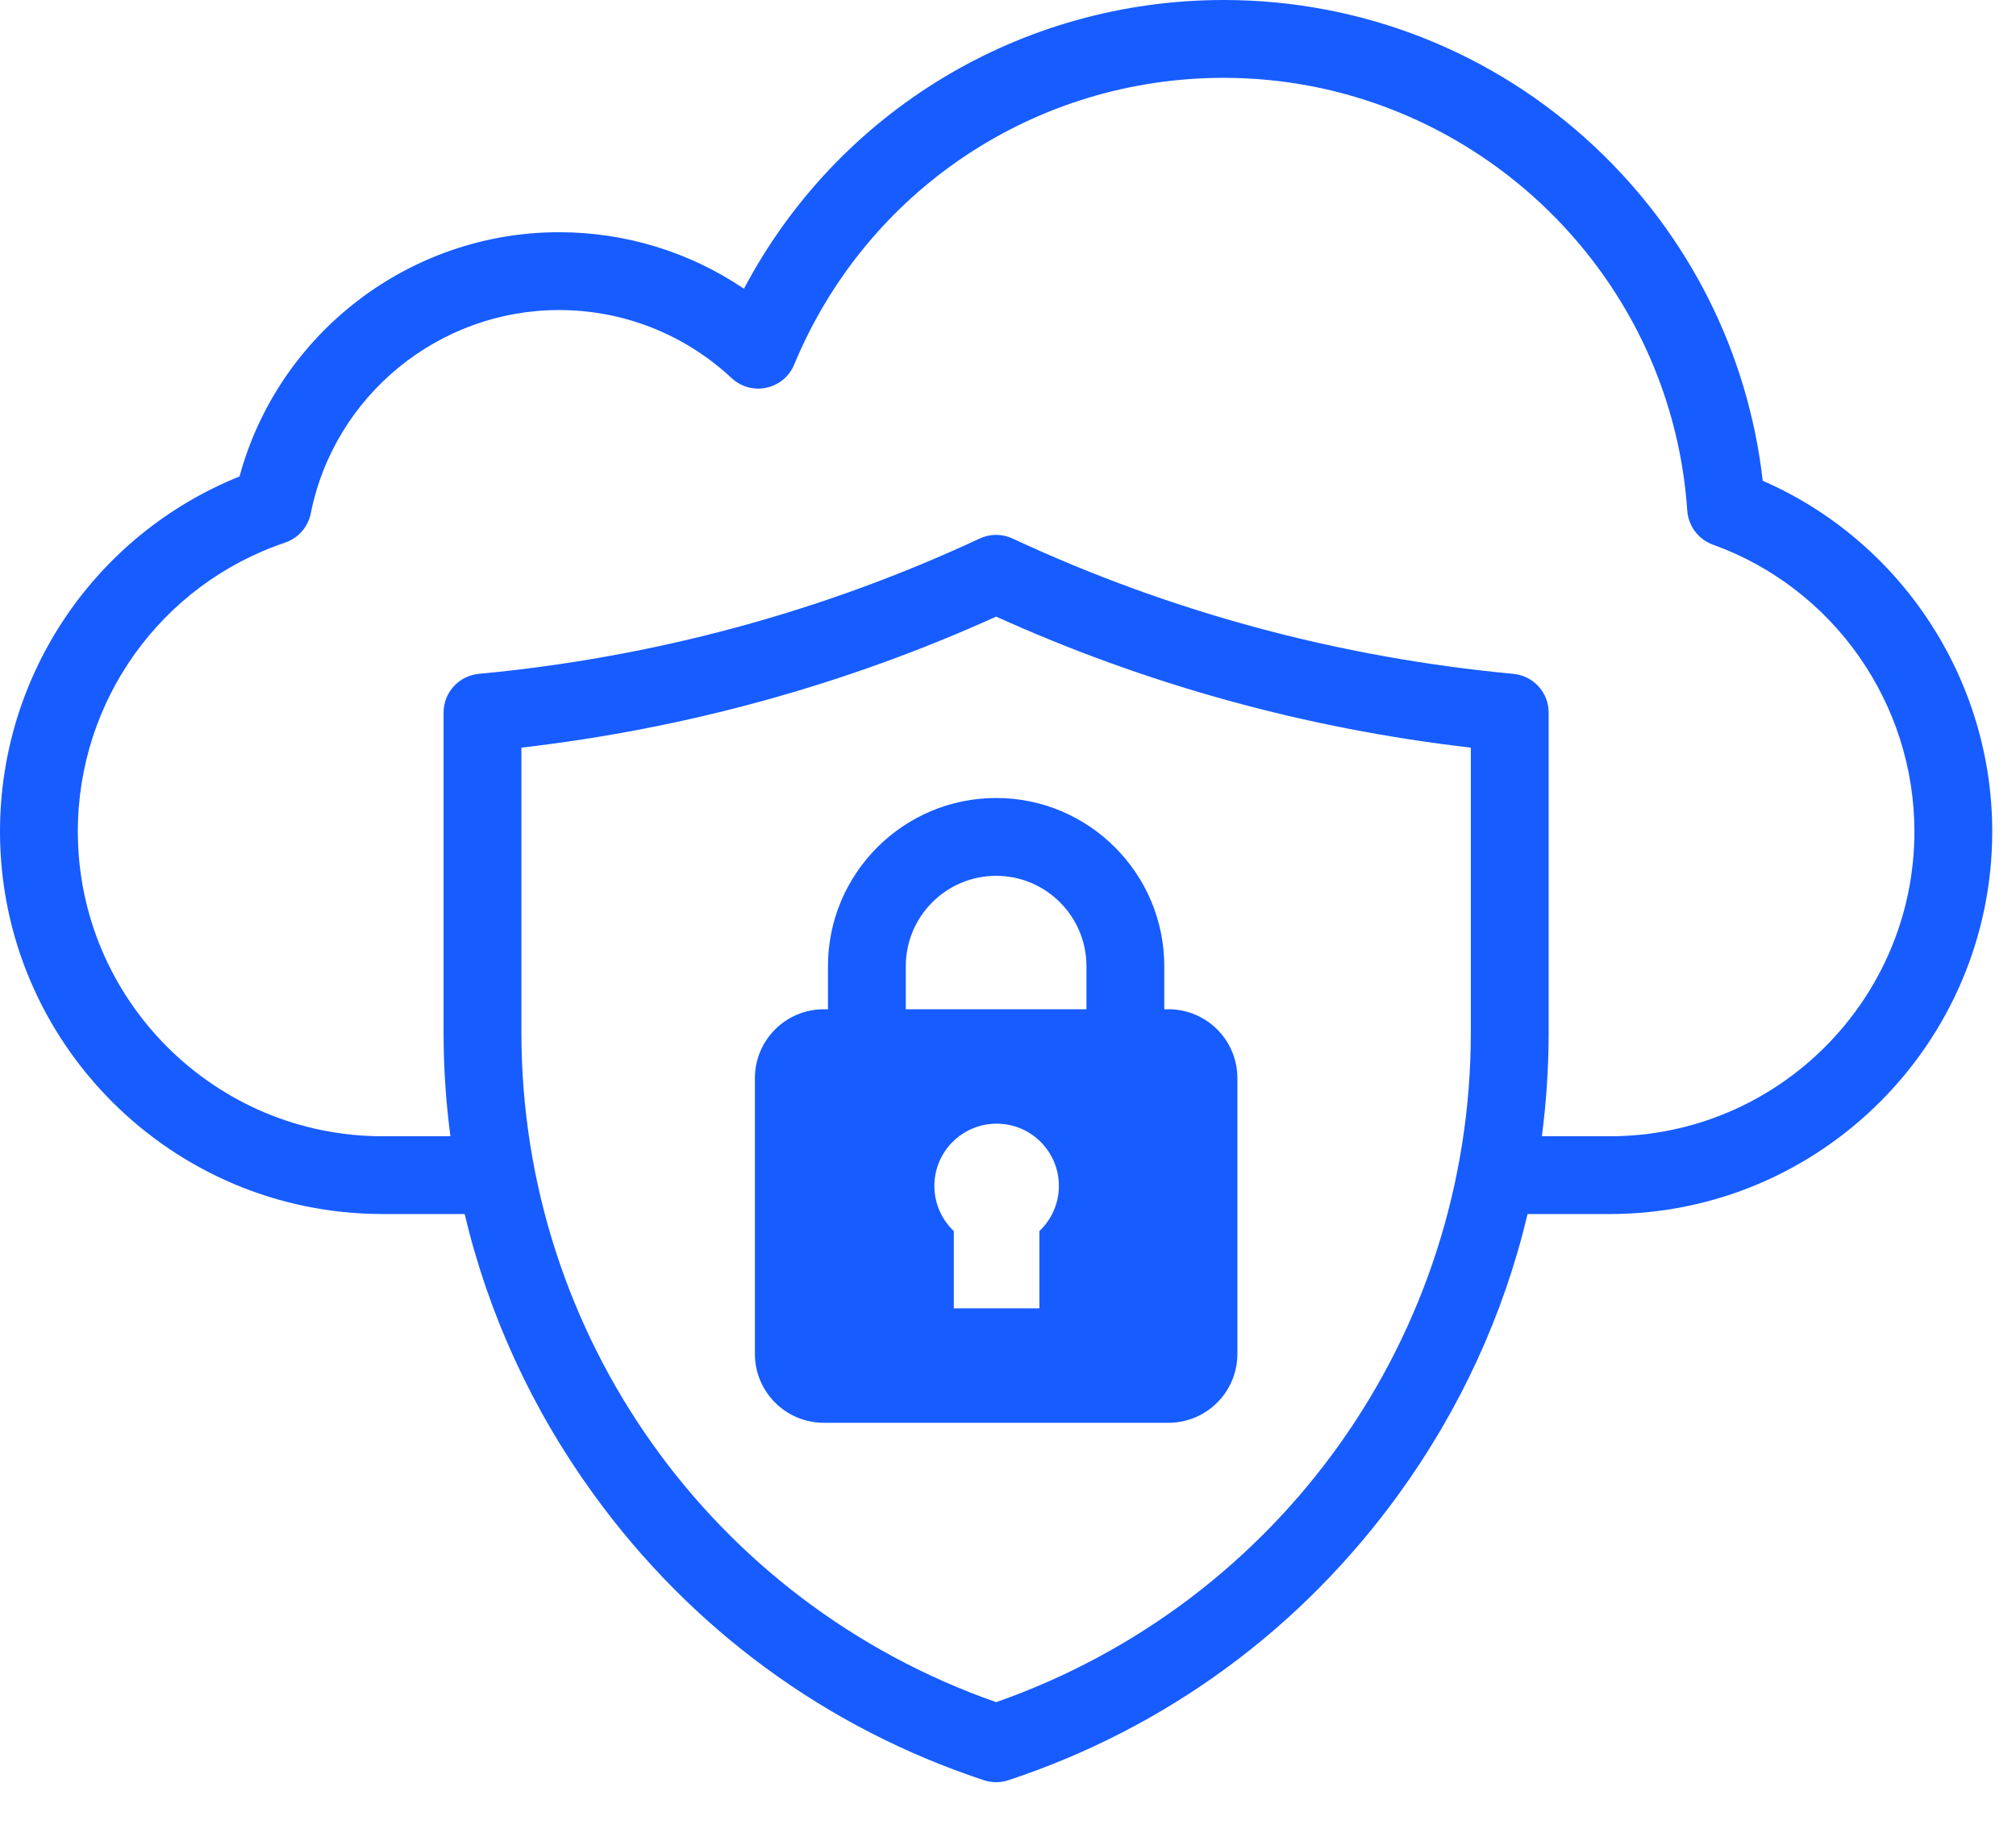
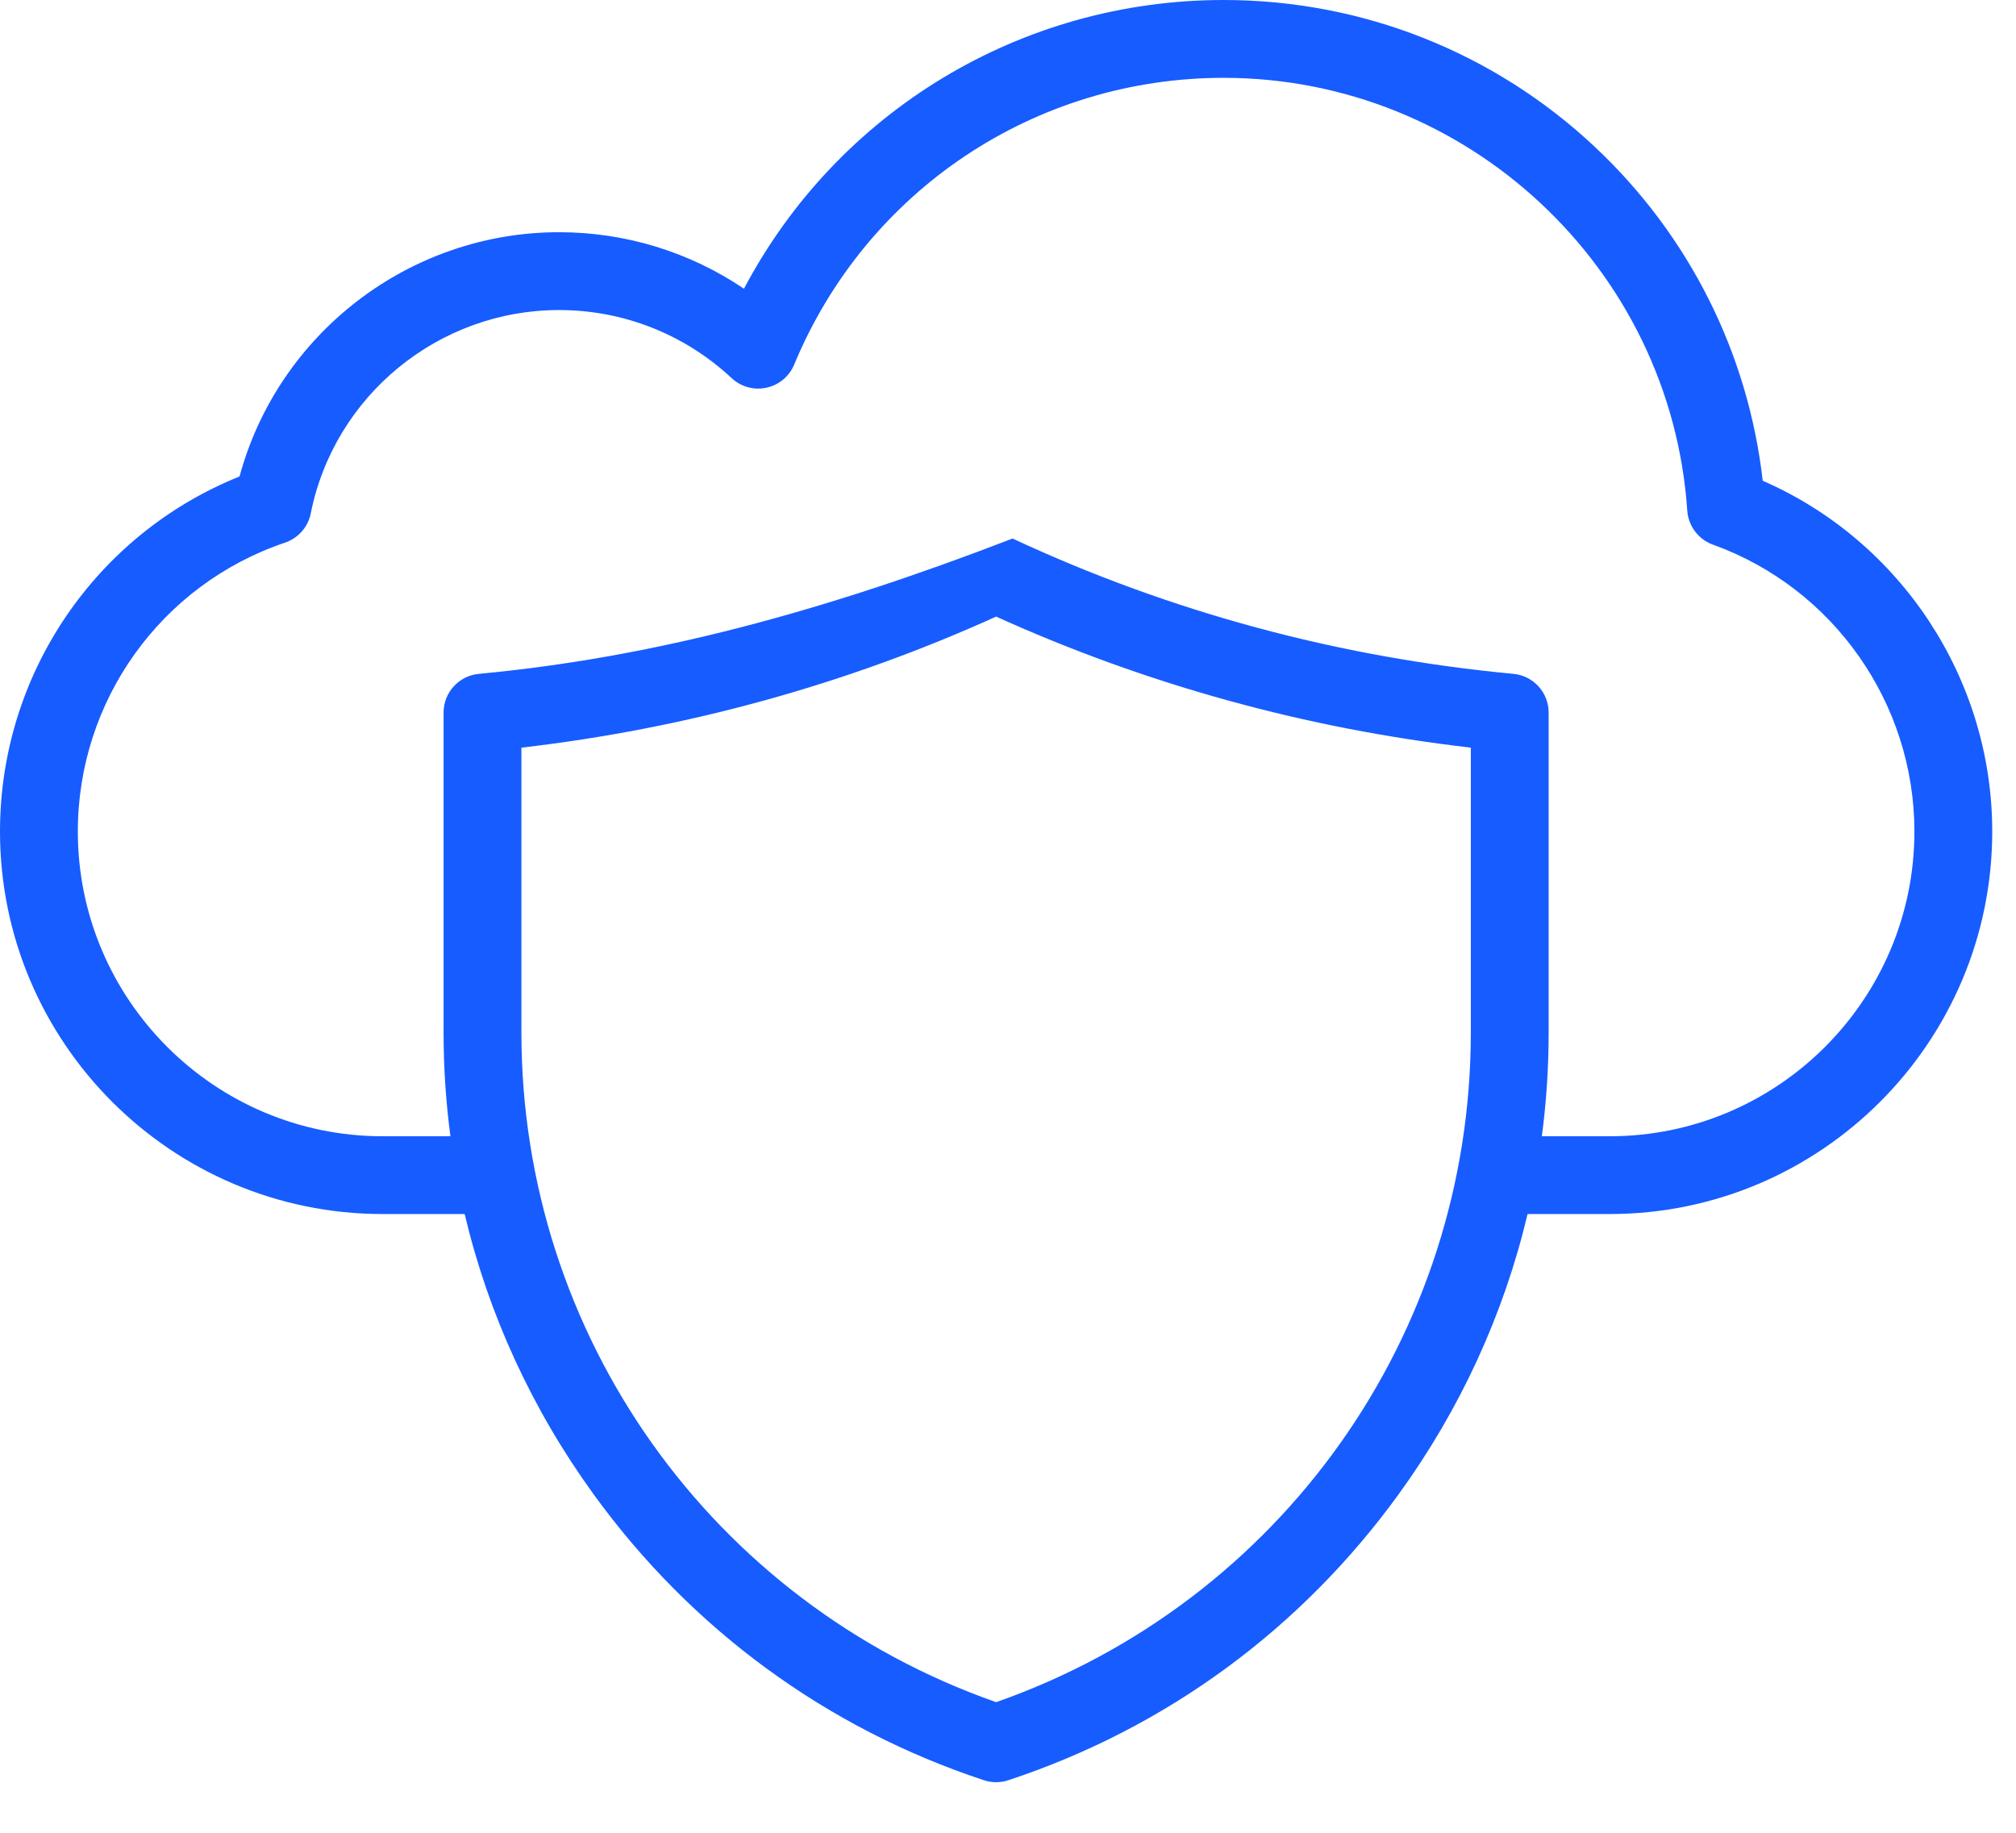
<svg xmlns="http://www.w3.org/2000/svg" width="33" height="30" viewBox="0 0 33 30" fill="none">
-   <path d="M28.854 7.869C28.616 5.781 27.65 3.853 26.105 2.403C24.453 0.853 22.296 0 20.03 0C16.706 0 13.708 1.83 12.178 4.726C11.289 4.125 10.24 3.801 9.151 3.801C6.698 3.801 4.554 5.462 3.921 7.799C1.561 8.749 0 11.04 0 13.61C0 17.063 2.809 19.872 6.263 19.872H7.606C7.995 21.512 8.706 23.065 9.718 24.461C11.319 26.67 13.528 28.288 16.106 29.14C16.171 29.161 16.238 29.172 16.306 29.172C16.373 29.172 16.441 29.161 16.505 29.14C19.083 28.288 21.292 26.67 22.893 24.461C23.905 23.065 24.616 21.512 25.005 19.872H26.349C29.802 19.872 32.611 17.063 32.611 13.61C32.611 11.115 31.117 8.857 28.854 7.869ZM16.306 27.862C11.649 26.23 8.535 21.853 8.535 16.904V12.238C11.238 11.925 13.848 11.205 16.306 10.093C18.763 11.205 21.373 11.925 24.076 12.238V16.904C24.076 21.853 20.962 26.23 16.306 27.862ZM26.349 18.599H25.239C25.312 18.04 25.35 17.474 25.35 16.904V11.664C25.35 11.335 25.1 11.061 24.773 11.03C21.91 10.761 19.152 10.016 16.575 8.815C16.404 8.735 16.207 8.735 16.037 8.815C13.46 10.016 10.701 10.761 7.839 11.03C7.511 11.061 7.261 11.335 7.261 11.664V16.904C7.261 17.474 7.299 18.04 7.373 18.599H6.263C3.512 18.599 1.274 16.361 1.274 13.61C1.274 11.467 2.637 9.567 4.666 8.882C4.882 8.809 5.043 8.626 5.087 8.403C5.472 6.474 7.181 5.075 9.151 5.075C10.203 5.075 11.207 5.471 11.977 6.19C12.13 6.332 12.342 6.391 12.546 6.346C12.751 6.302 12.92 6.161 13 5.968C14.183 3.116 16.943 1.274 20.03 1.274C24.016 1.274 27.35 4.386 27.619 8.359C27.637 8.611 27.801 8.829 28.039 8.915C30.012 9.625 31.337 11.512 31.337 13.61C31.337 16.361 29.099 18.599 26.349 18.599Z" fill="#175CFF" />
-   <path d="M19.126 16.52H19.058V15.815C19.058 14.297 17.823 13.062 16.306 13.062C14.788 13.062 13.553 14.297 13.553 15.815V16.52H13.485C12.862 16.52 12.357 17.025 12.357 17.648V22.161C12.357 22.784 12.862 23.289 13.485 23.289H19.126C19.75 23.289 20.255 22.784 20.255 22.161V17.648C20.255 17.025 19.75 16.52 19.126 16.52ZM14.827 16.52V15.815C14.827 14.999 15.49 14.336 16.306 14.336C17.121 14.336 17.784 14.999 17.784 15.815V16.52H14.827ZM17.014 20.151V21.416H15.613V20.151C15.417 19.965 15.295 19.703 15.295 19.412C15.295 18.849 15.751 18.393 16.314 18.393C16.877 18.393 17.333 18.849 17.333 19.412C17.333 19.703 17.21 19.965 17.014 20.151Z" fill="#175CFF" />
+   <path d="M28.854 7.869C28.616 5.781 27.65 3.853 26.105 2.403C24.453 0.853 22.296 0 20.03 0C16.706 0 13.708 1.83 12.178 4.726C11.289 4.125 10.24 3.801 9.151 3.801C6.698 3.801 4.554 5.462 3.921 7.799C1.561 8.749 0 11.04 0 13.61C0 17.063 2.809 19.872 6.263 19.872H7.606C7.995 21.512 8.706 23.065 9.718 24.461C11.319 26.67 13.528 28.288 16.106 29.14C16.171 29.161 16.238 29.172 16.306 29.172C16.373 29.172 16.441 29.161 16.505 29.14C19.083 28.288 21.292 26.67 22.893 24.461C23.905 23.065 24.616 21.512 25.005 19.872H26.349C29.802 19.872 32.611 17.063 32.611 13.61C32.611 11.115 31.117 8.857 28.854 7.869ZM16.306 27.862C11.649 26.23 8.535 21.853 8.535 16.904V12.238C11.238 11.925 13.848 11.205 16.306 10.093C18.763 11.205 21.373 11.925 24.076 12.238V16.904C24.076 21.853 20.962 26.23 16.306 27.862ZM26.349 18.599H25.239C25.312 18.04 25.35 17.474 25.35 16.904V11.664C25.35 11.335 25.1 11.061 24.773 11.03C21.91 10.761 19.152 10.016 16.575 8.815C13.46 10.016 10.701 10.761 7.839 11.03C7.511 11.061 7.261 11.335 7.261 11.664V16.904C7.261 17.474 7.299 18.04 7.373 18.599H6.263C3.512 18.599 1.274 16.361 1.274 13.61C1.274 11.467 2.637 9.567 4.666 8.882C4.882 8.809 5.043 8.626 5.087 8.403C5.472 6.474 7.181 5.075 9.151 5.075C10.203 5.075 11.207 5.471 11.977 6.19C12.13 6.332 12.342 6.391 12.546 6.346C12.751 6.302 12.92 6.161 13 5.968C14.183 3.116 16.943 1.274 20.03 1.274C24.016 1.274 27.35 4.386 27.619 8.359C27.637 8.611 27.801 8.829 28.039 8.915C30.012 9.625 31.337 11.512 31.337 13.61C31.337 16.361 29.099 18.599 26.349 18.599Z" fill="#175CFF" />
</svg>